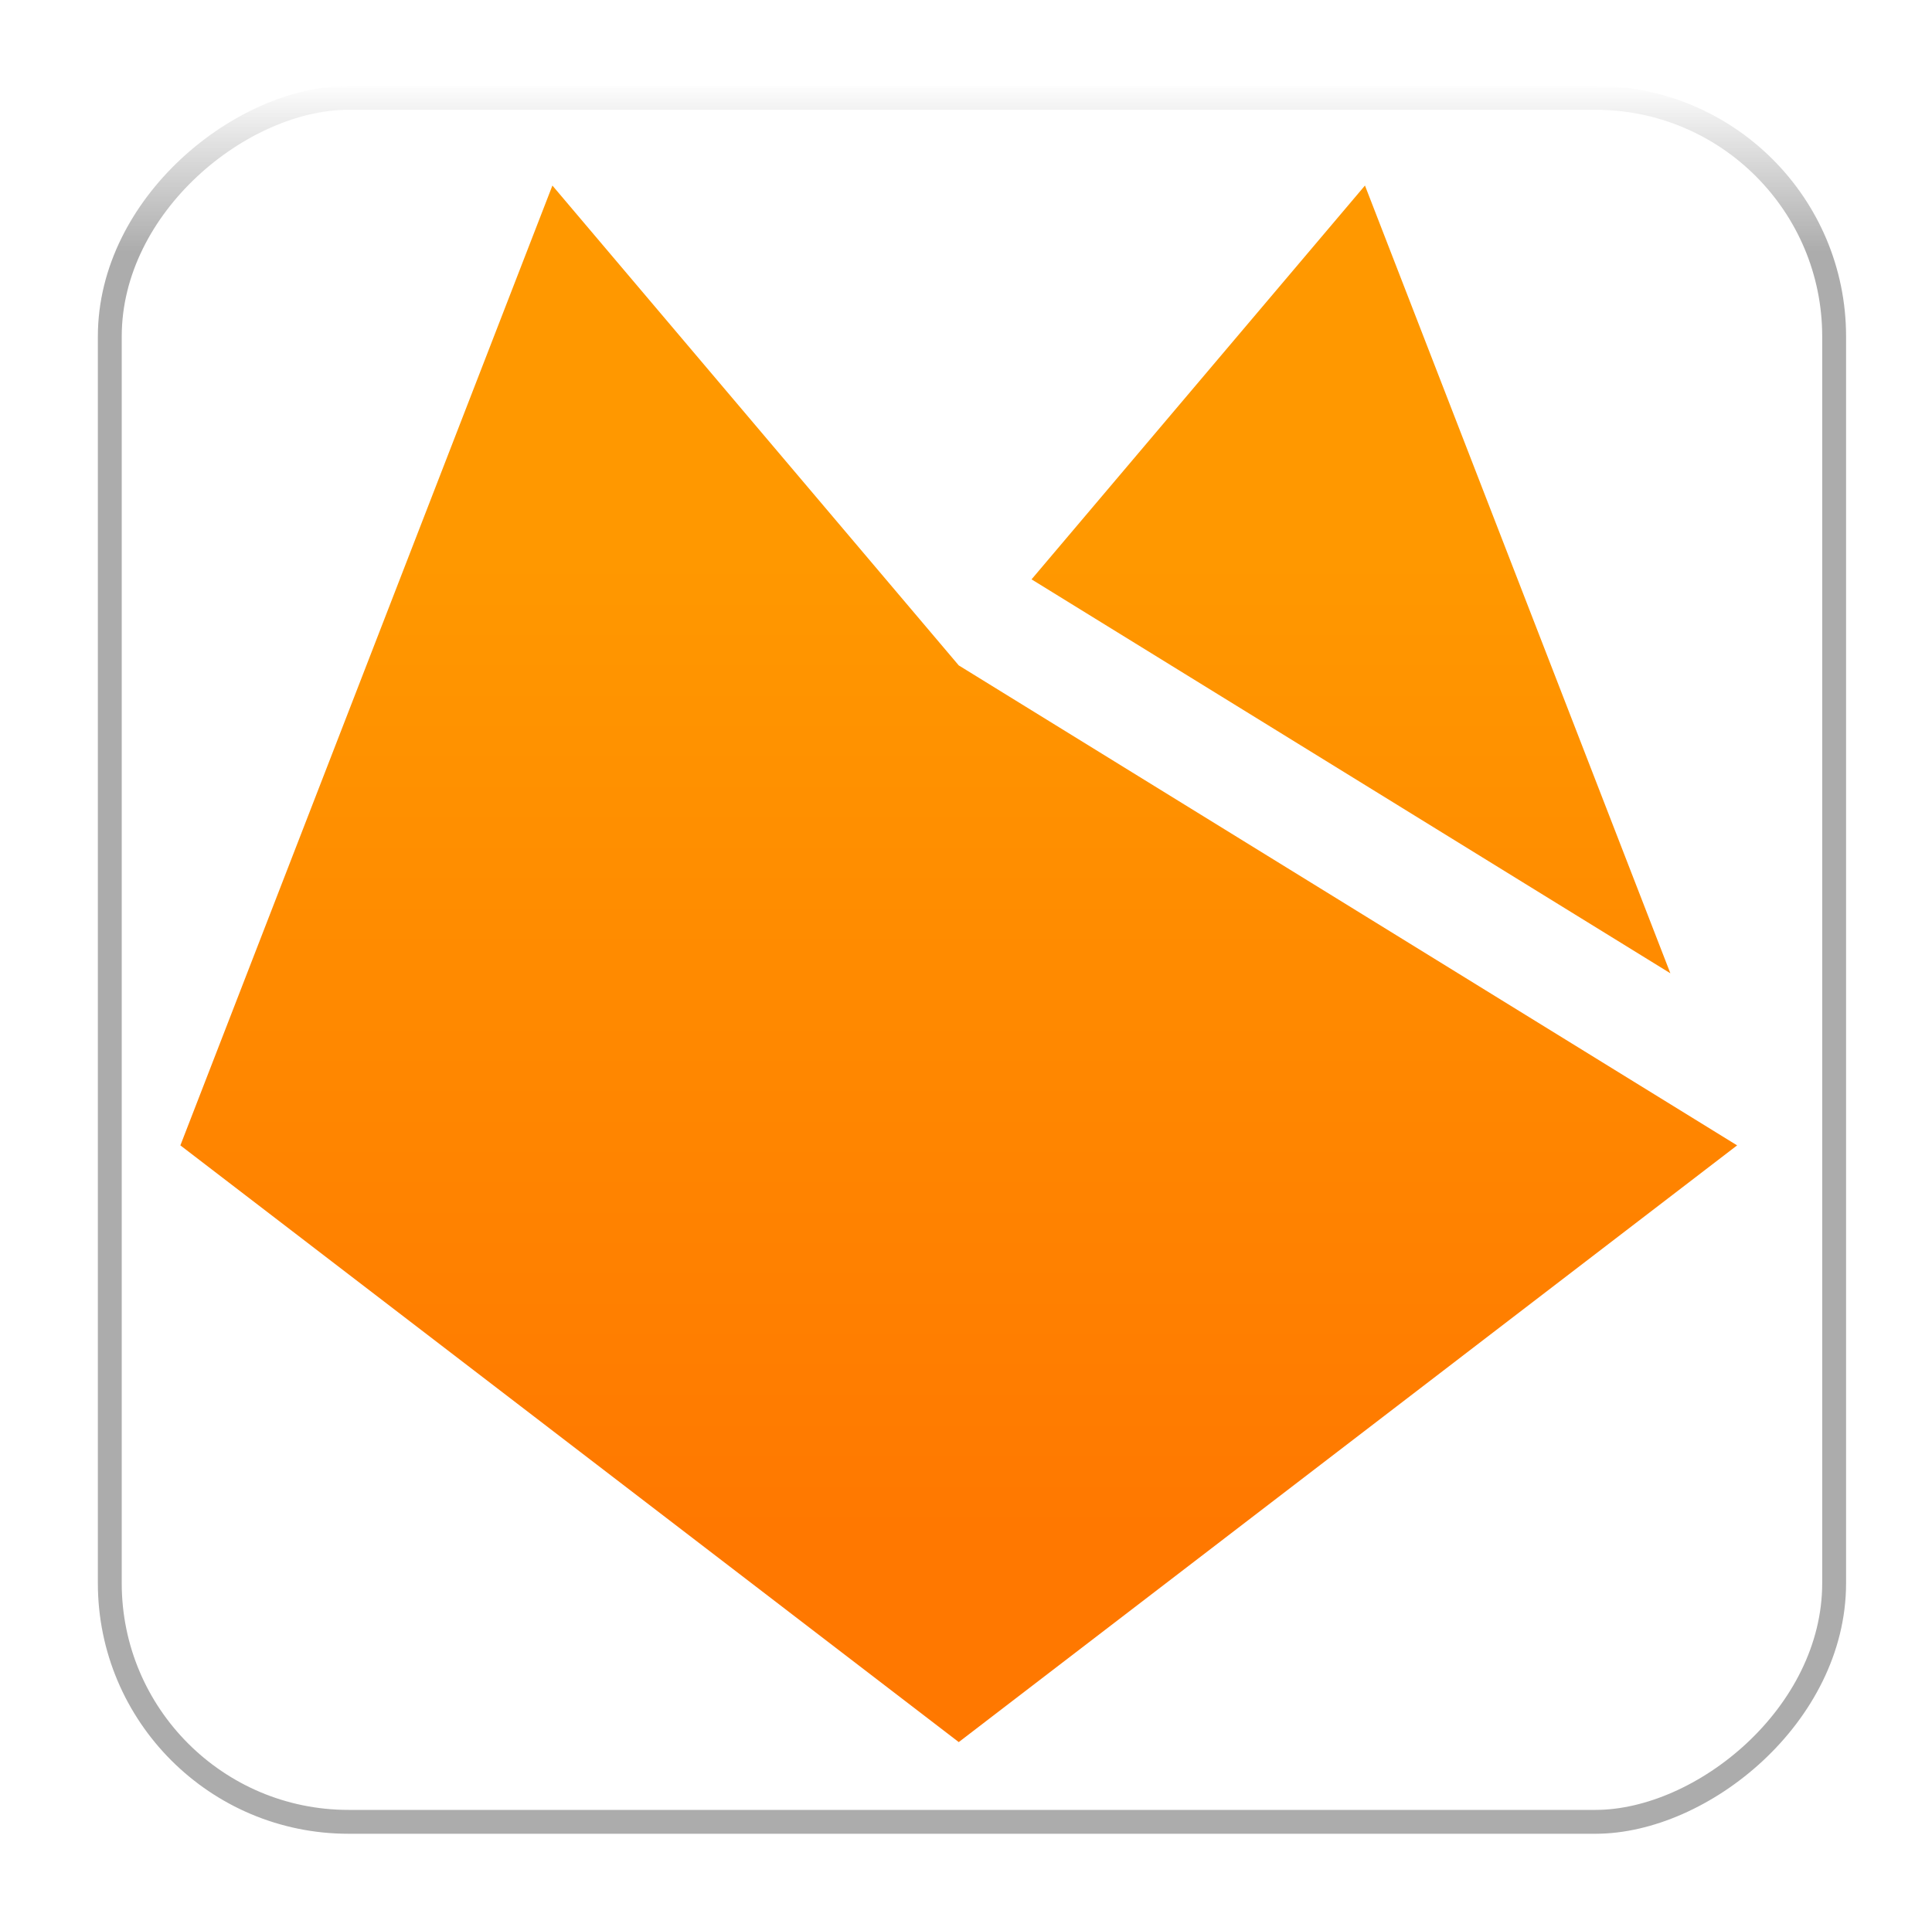
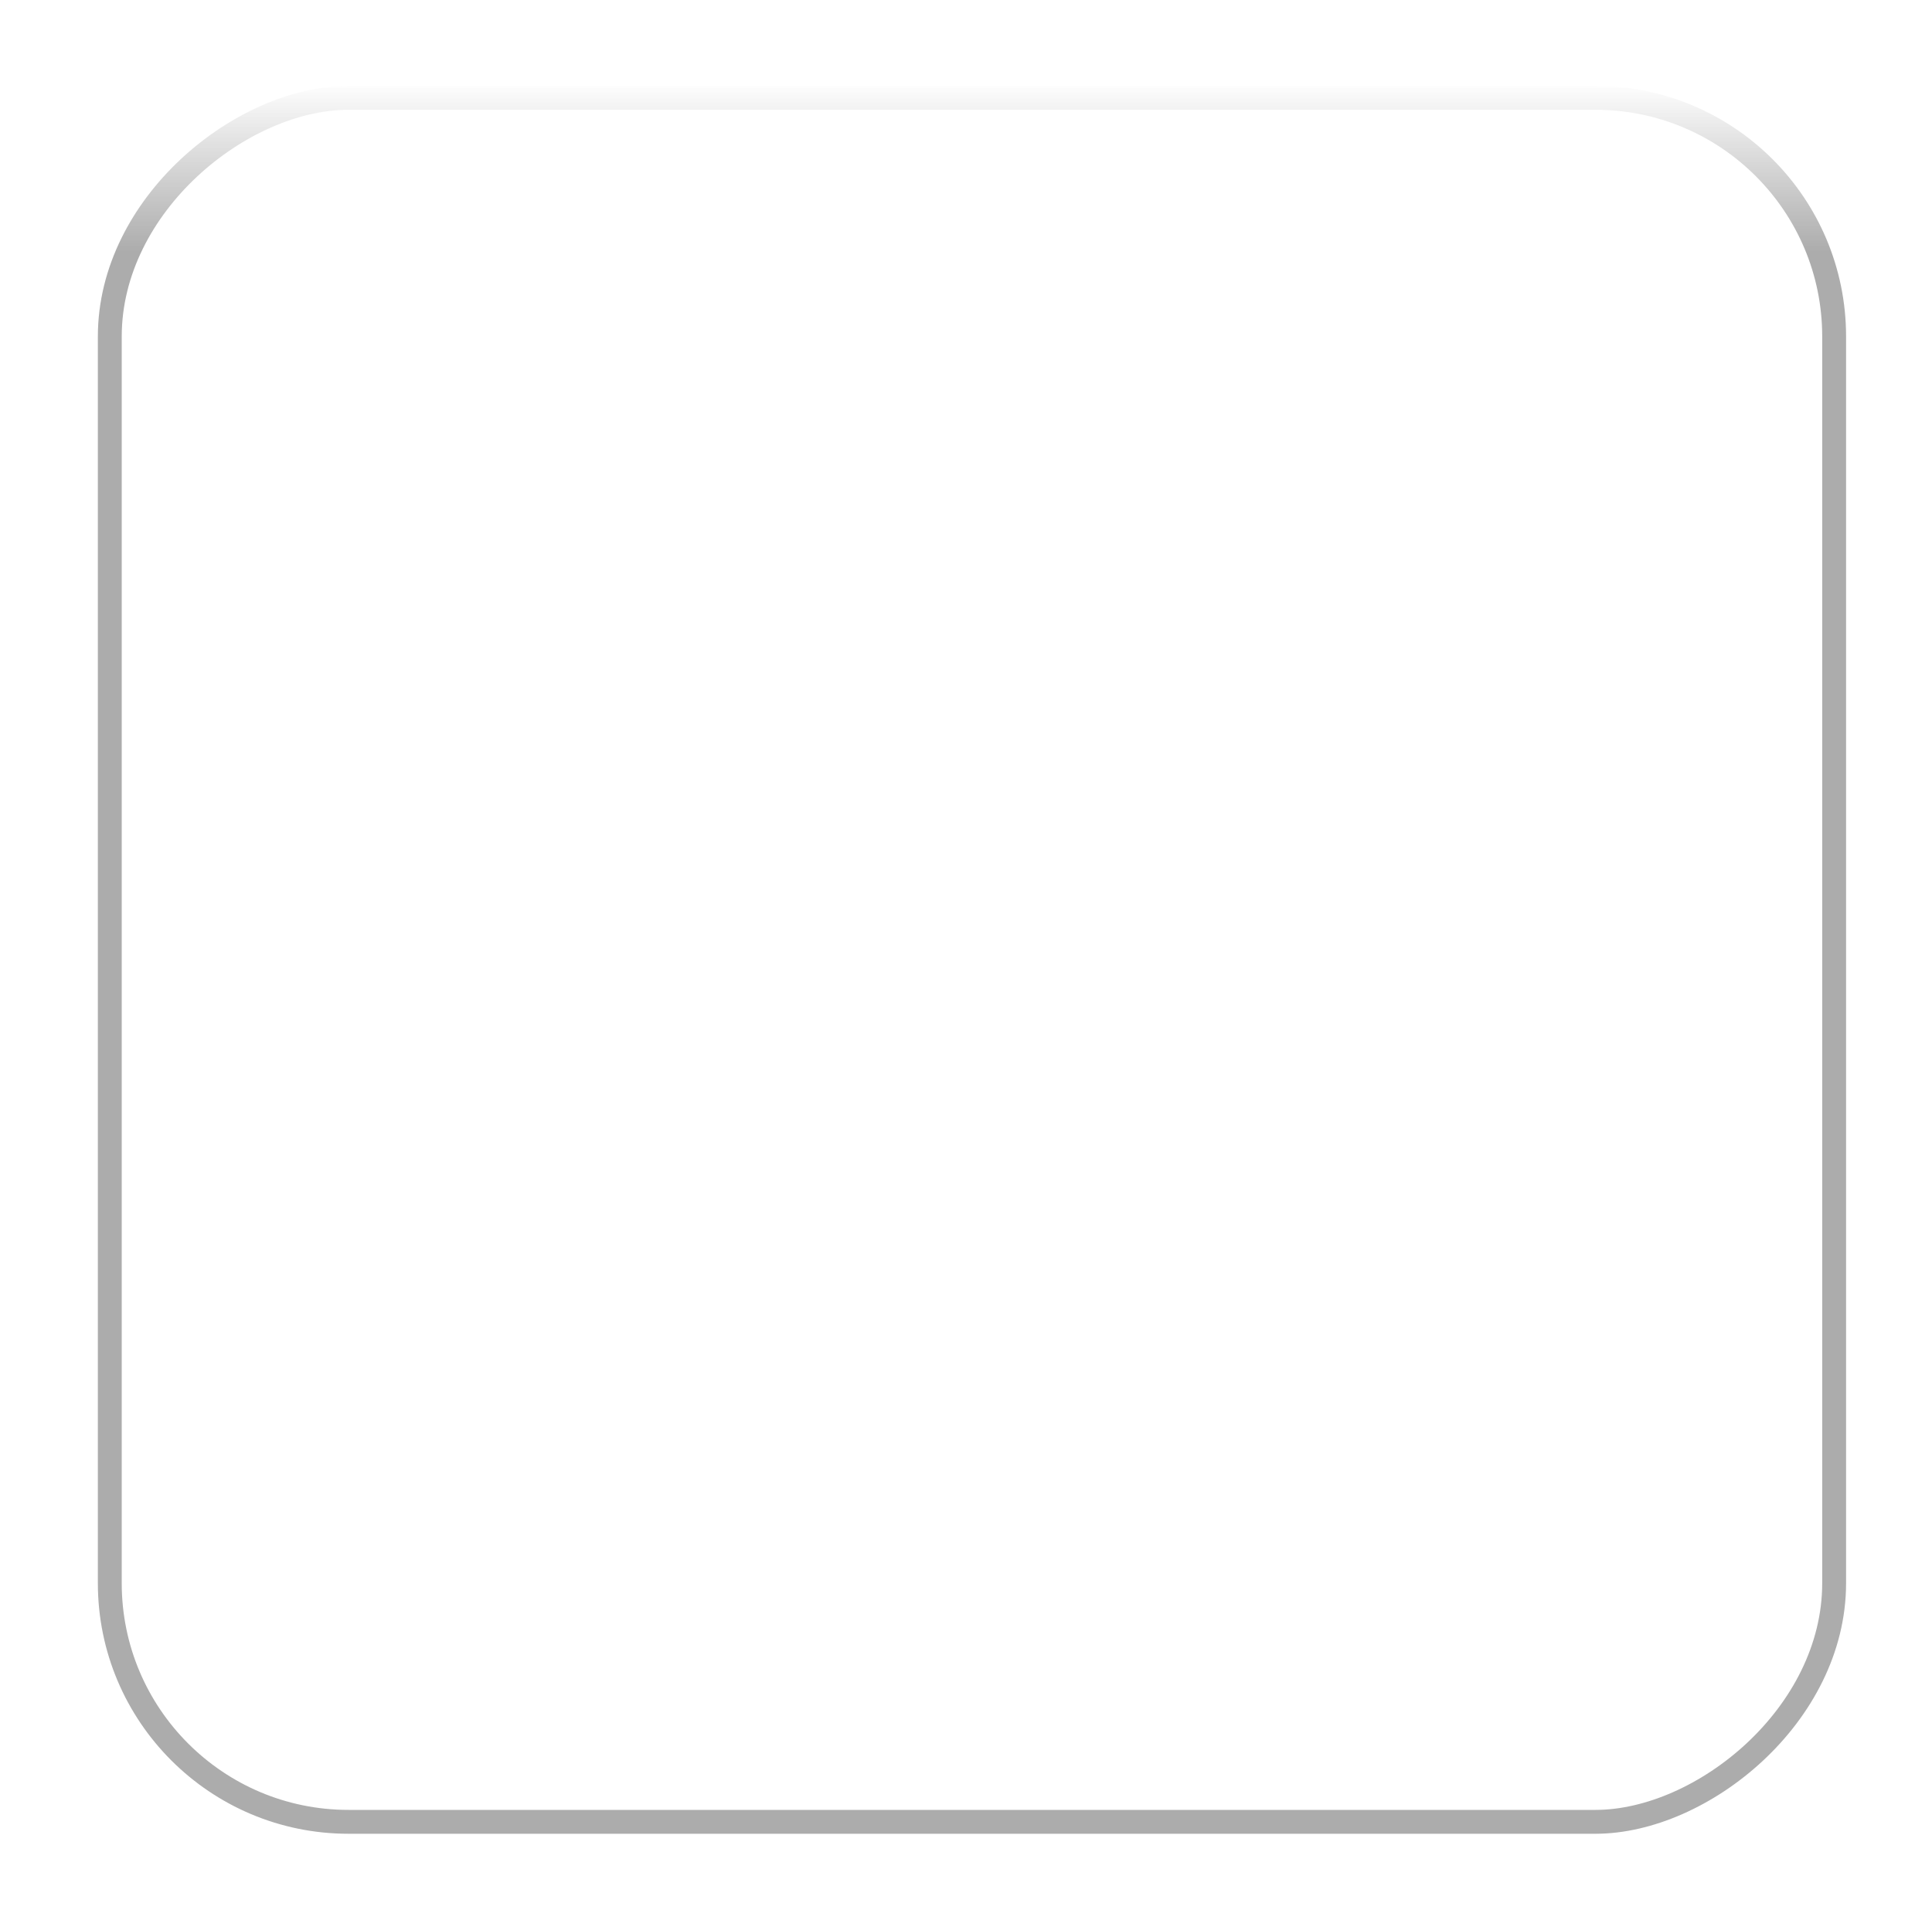
<svg xmlns="http://www.w3.org/2000/svg" xmlns:ns1="http://www.inkscape.org/namespaces/inkscape" xmlns:ns2="http://sodipodi.sourceforge.net/DTD/sodipodi-0.dtd" xmlns:xlink="http://www.w3.org/1999/xlink" width="161.886mm" height="160.886mm" viewBox="0 0 161.886 160.886" version="1.1" id="svg4590" ns1:version="1.2.2 (732a01da63, 2022-12-09)" ns2:docname="IconApp.svg">
  <ns2:namedview id="namedview4592" pagecolor="#ffffff" bordercolor="#000000" borderopacity="0.25" ns1:showpageshadow="2" ns1:pageopacity="0.0" ns1:pagecheckerboard="0" ns1:deskcolor="#d1d1d1" ns1:document-units="mm" showgrid="false" ns1:zoom="0.72515432" ns1:cx="290.97255" ns1:cy="381.29815" ns1:window-width="1920" ns1:window-height="1001" ns1:window-x="-9" ns1:window-y="-9" ns1:window-maximized="1" ns1:current-layer="layer1" />
  <defs id="defs4587">
    <linearGradient ns1:collect="always" id="linearGradient15890">
      <stop style="stop-color:#acacac;stop-opacity:1;" offset="0.903" id="stop15886" />
      <stop style="stop-color:#acacac;stop-opacity:0;" offset="1" id="stop15888" />
    </linearGradient>
    <linearGradient ns1:collect="always" xlink:href="#linearGradient15890" id="linearGradient15892" x1="30.42" y1="128.068" x2="177.553" y2="128.068" gradientUnits="userSpaceOnUse" gradientTransform="translate(-232.054,-24.081)" />
    <linearGradient id="paint1_linear_0_687" x1="20" y1="46.003" x2="20" y2="6" gradientUnits="userSpaceOnUse" gradientTransform="matrix(3.261,0,0,3.261,38.656,43.608)">
      <stop offset="0.135" stop-color="#FF7800" id="stop349" />
      <stop offset="0.76" stop-color="#FF9800" id="stop351" />
    </linearGradient>
    <filter style="color-interpolation-filters:sRGB" ns1:label="Drop Shadow" id="filter28420" x="-0.057" y="-0.057" width="1.114" height="1.12">
      <feFlood flood-opacity="0.498" flood-color="rgb(0,0,0)" result="flood" id="feFlood28410" />
      <feComposite in="flood" in2="SourceGraphic" operator="in" result="composite1" id="feComposite28412" />
      <feGaussianBlur in="composite1" stdDeviation="3" result="blur" id="feGaussianBlur28414" />
      <feOffset dx="0" dy="1" result="offset" id="feOffset28416" />
      <feComposite in="SourceGraphic" in2="offset" operator="over" result="composite2" id="feComposite28418" />
    </filter>
  </defs>
  <g ns1:label="Calque 1" ns1:groupmode="layer" id="layer1" transform="translate(-23.543,-47.624)">
    <rect style="fill:#ffffff;stroke:url(#linearGradient15892);stroke-width:2;stroke-linecap:round;stroke-linejoin:bevel;stroke-dasharray:none;stroke-opacity:1;filter:url(#filter28420)" id="rect5126" width="144.486" height="144.486" x="-200.311" y="31.743" rx="20" ry="20" transform="rotate(-90)" />
-     <path d="M 163.506,129.195 109.978,96.18 137.916,63.174 Z m -59.628,-25.804 -34.048,-40.216 -31.173,80.443 65.221,50.01 65.221,-50.01 z" fill="url(#paint1_linear_0_687)" id="path342" ns1:export-filename="..\..\..\..\favicon-16x16.svg" ns1:export-xdpi="432" ns1:export-ydpi="432" style="fill:url(#paint1_linear_0_687);stroke-width:3.261" />
  </g>
</svg>